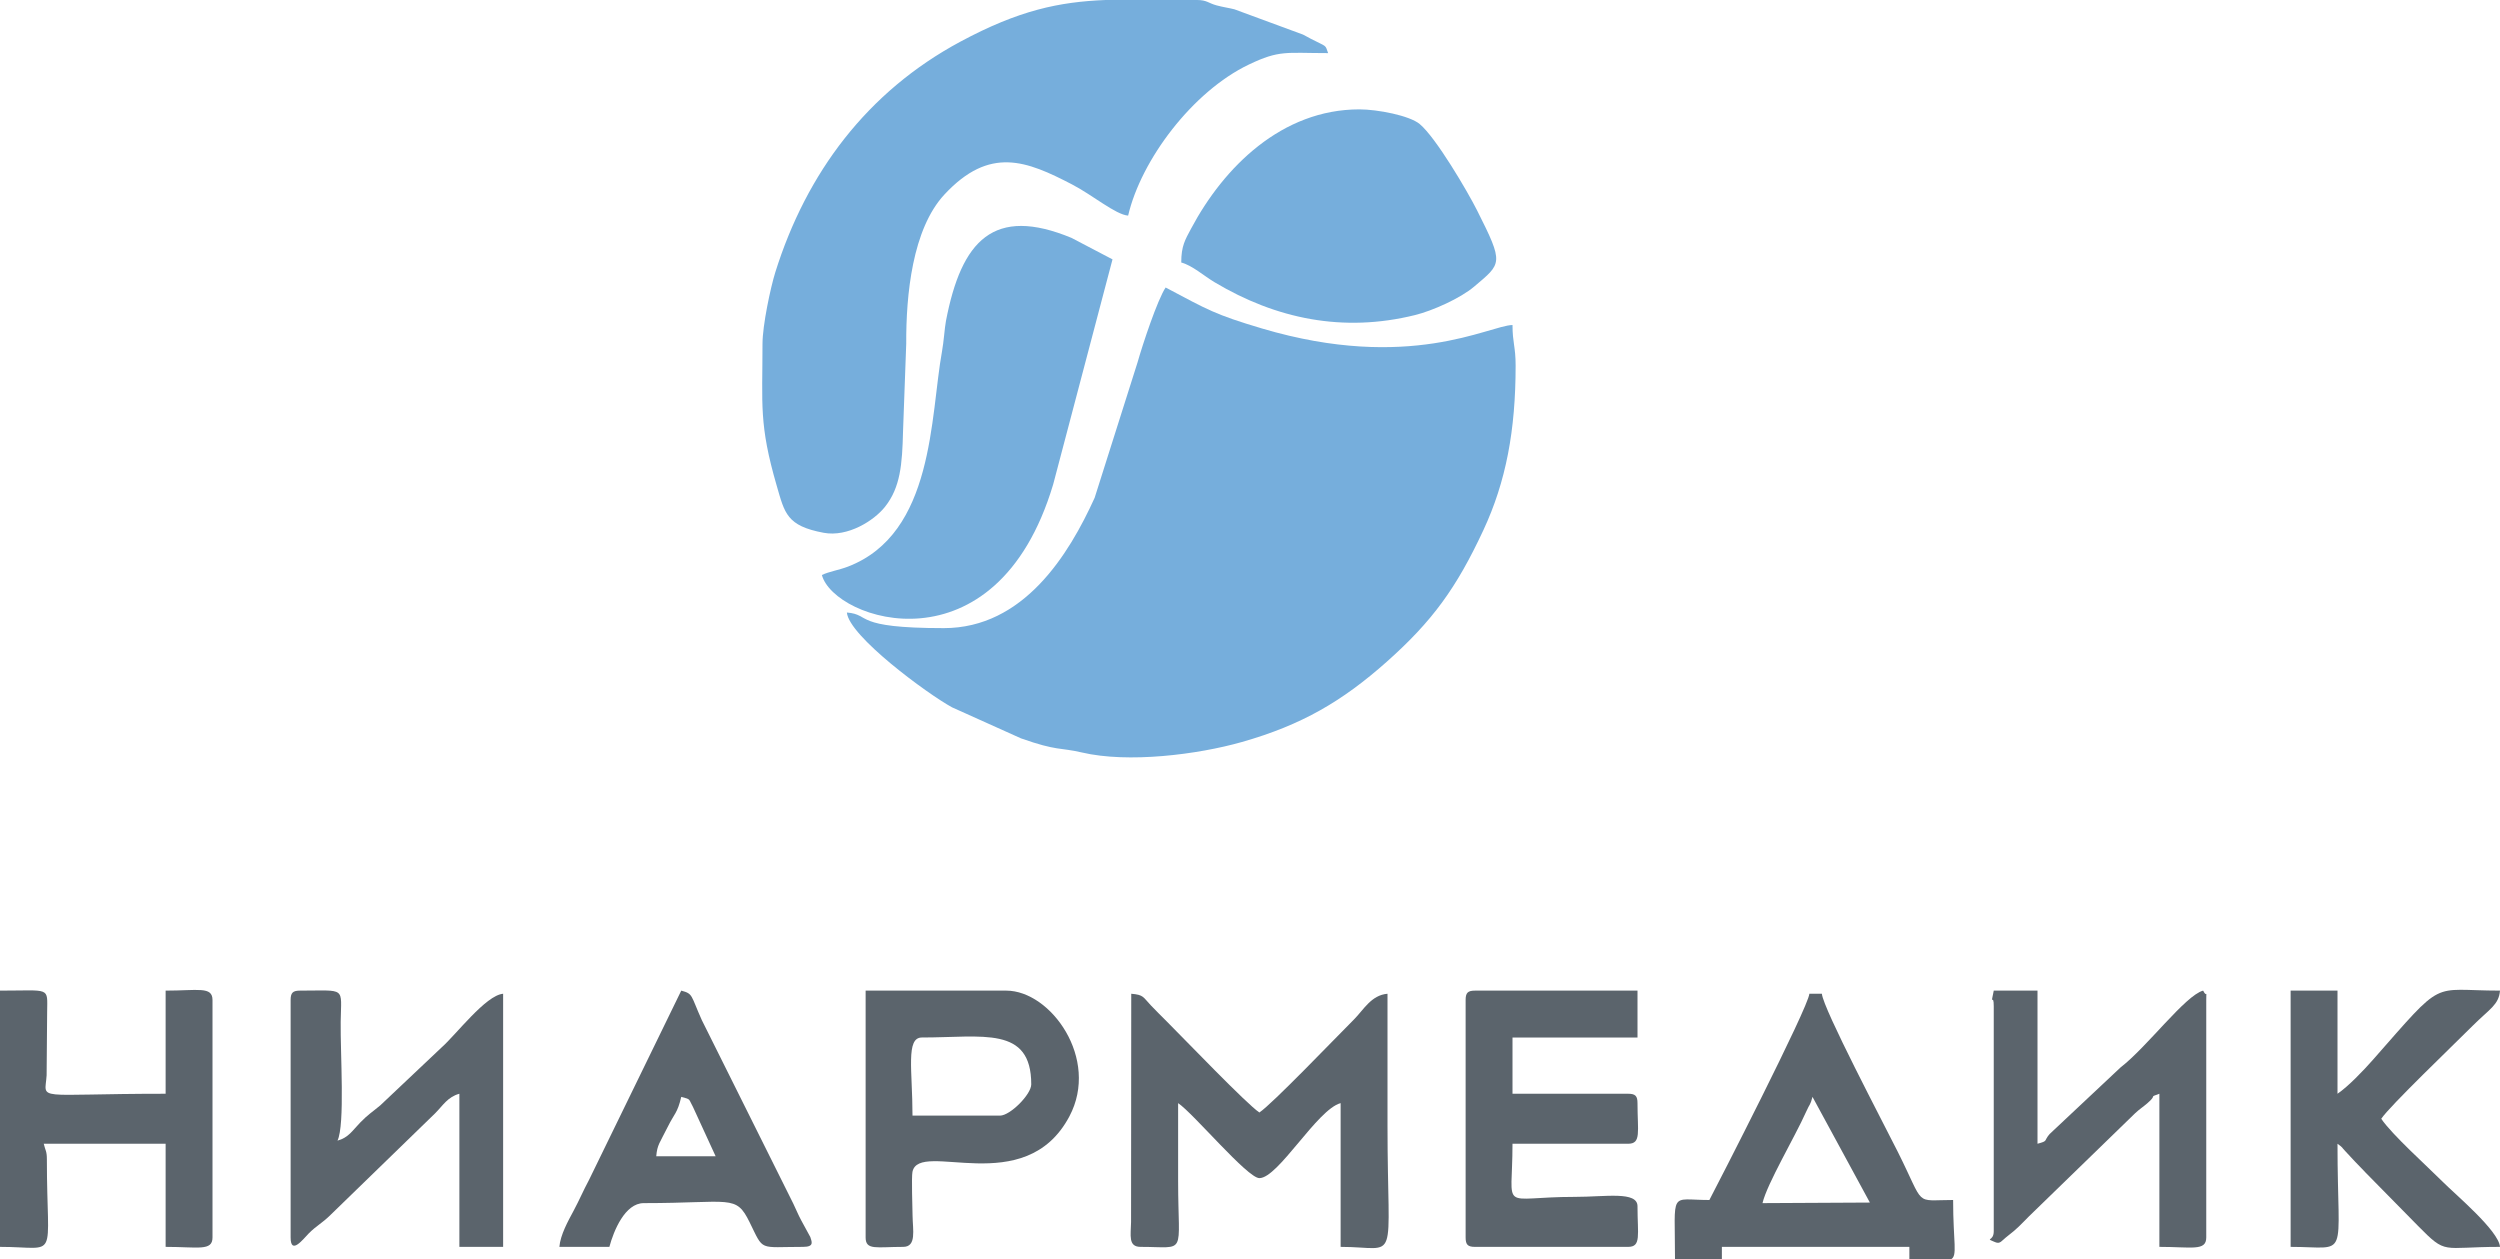
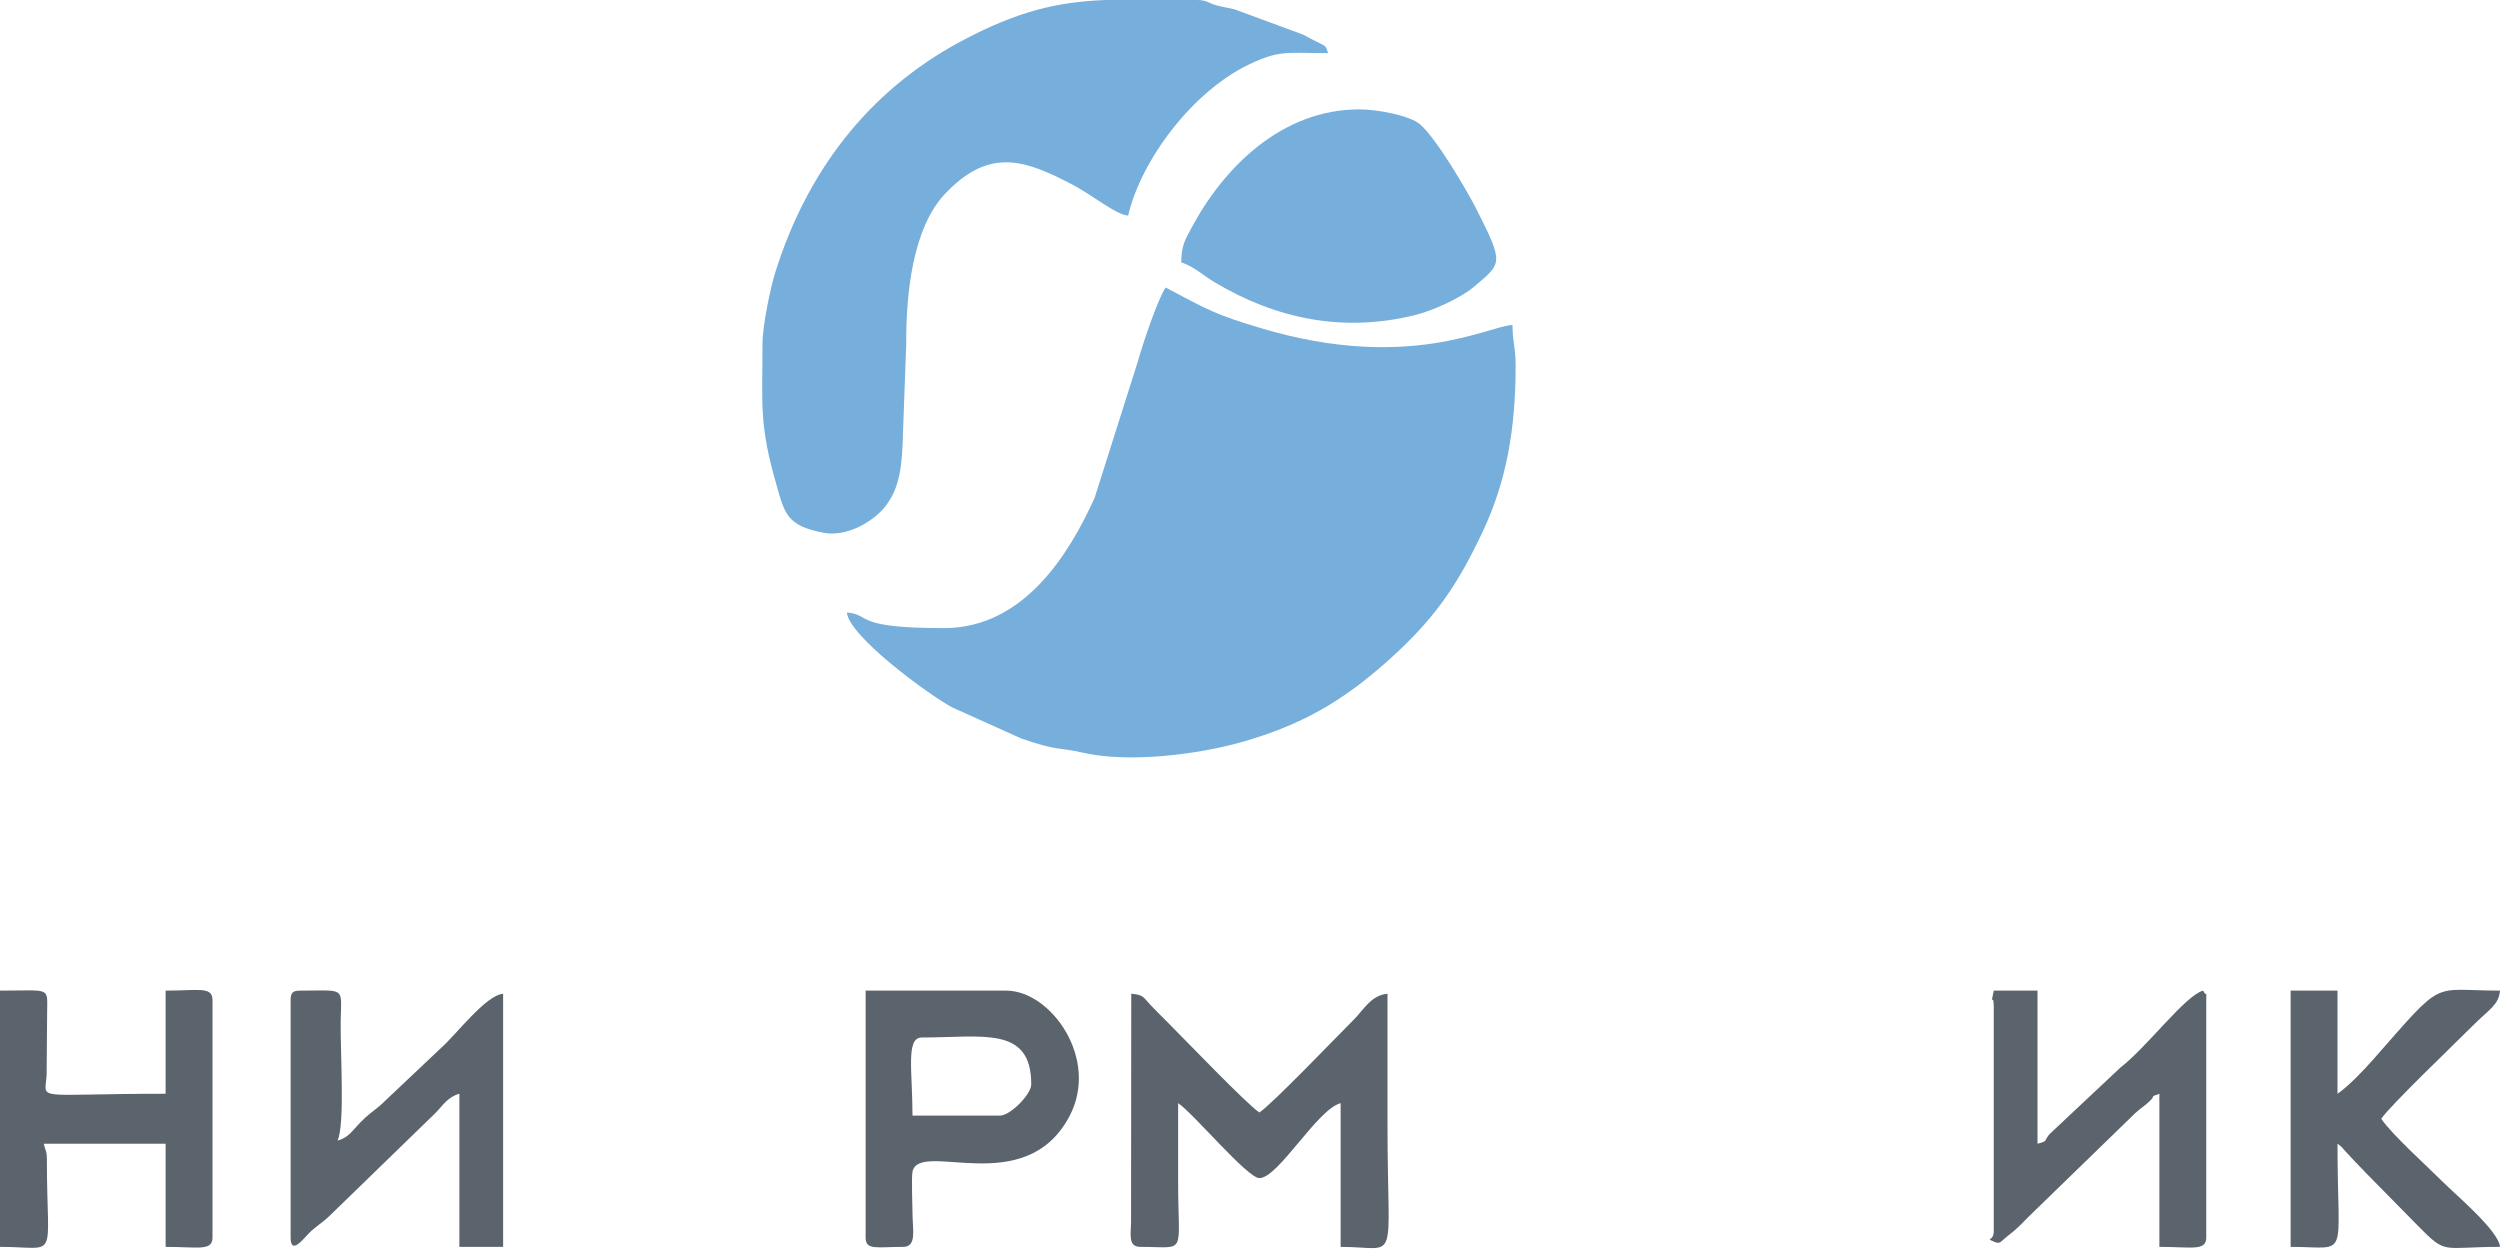
<svg xmlns="http://www.w3.org/2000/svg" xml:space="preserve" width="100%" height="100%" version="1.1" style="shape-rendering:geometricPrecision; text-rendering:geometricPrecision; image-rendering:optimizeQuality; fill-rule:evenodd; clip-rule:evenodd" viewBox="0 0 11111.11 5597.22">
  <defs>
    <style type="text/css">
   
    .fil1 {fill:#5B646C}
    .fil0 {fill:#76AEDC}
   
  </style>
  </defs>
  <g id="Layer_x0020_1">
    <g id="_2683464174400">
      <path class="fil0" d="M4194.44 2791.67c-408.26,0 -320.28,-60.27 -430.56,-69.44 8.69,104.4 357.11,361.22 467.42,421.47l306.52 137.93c162.54,57.37 171.82,39.54 270.61,62.72 205.42,48.19 513.66,9.61 711.47,-46.65 265.83,-75.61 446,-181.14 643.42,-356.58 203.05,-180.44 309.96,-328.43 429.34,-584.55 100.64,-215.91 143.44,-443.64 143.44,-731.56 0,-84.49 -13.89,-101.31 -13.89,-180.56 -103.78,2.31 -457.98,209.78 -1112.82,15.6 -211.52,-62.72 -241.41,-83.09 -428.84,-182.27 -36.35,54.29 -102.27,253.11 -124.98,333.35l-190.47 601.2c-114.86,253.15 -315.67,579.34 -670.66,579.34z" />
      <path class="fil0" d="M3388.89 1527.78c0,272.74 -16.22,357.26 63.25,631.2 35.49,122.35 44.09,178.18 208.78,208.99 106.82,19.98 223.42,-53.75 272.3,-115.31 68.76,-86.62 76.72,-188.68 80.32,-336.35l14.16 -388.62c-1.11,-216.46 27.06,-509.8 169.96,-663.37 201.55,-216.6 365.71,-148.98 566.33,-44.96 92.93,48.19 193.44,134.28 249.91,138.98 57.63,-247.37 286.01,-551.72 536.8,-671.54 136.85,-65.38 164.49,-50.69 352.09,-50.69 -14.1,-38.96 -2.93,-25.77 -75.73,-63.16 -24.03,-12.35 -16.42,-9.53 -36.22,-19.33l-304.44 -112.23c-27.9,-7 -47.78,-8.98 -79.67,-17.55 -36.15,-9.71 -42.43,-23.84 -87.27,-23.84l-405.61 0c-206.14,8.26 -384.67,45.13 -645.39,185.11 -413.84,222.19 -683.84,582.53 -822.55,1024.67 -21.22,67.65 -57,236.07 -57,318z" />
-       <path class="fil0" d="M3652.78 2555.56c54.06,202.44 774.57,444.44 1027.98,-402.58l263.69 -1000.2 -182.28 -95.5c-345.89,-143.12 -489.11,10.72 -557.94,369.18 -5.92,30.85 -9.53,91.36 -17.55,135.23 -52.45,287.14 -33.57,809.38 -418.26,956.74 -40.87,15.65 -83.35,21.63 -115.65,37.13z" />
      <path class="fil0" d="M5250 1166.67c49.26,13.15 100.42,59.25 148.29,87.82 273.18,163.07 571.43,224.87 890.88,145.8 77.75,-19.24 201.43,-74.52 262.52,-126.37 123.19,-104.56 133.31,-100.16 13.15,-338.76 -42.78,-84.94 -182.78,-323.66 -255.05,-383.84 -45.25,-37.69 -187.29,-65.2 -268.13,-65.2 -344.63,0 -602.57,256.51 -747.89,529.89 -26.12,49.14 -43.77,76.39 -43.77,150.67z" />
      <path class="fil1" d="M5069.44 5541.67c209.01,0 166.67,43.72 166.67,-291.67 0,-115.74 0,-231.48 0,-347.22 67.8,45.41 308.07,333.33 361.11,333.33 83.78,0 256.88,-305.5 361.11,-333.33l0 638.89c265.51,0 208.33,98.79 208.33,-541.67 0,-194.44 0,-388.89 0,-583.33 -72.49,6.03 -106.32,71.59 -149.3,114.58 -88.01,88.02 -361.95,374.23 -420.14,413.19 -57.15,-38.27 -327.02,-320.07 -413.19,-406.25 -26.58,-26.58 -42.79,-42.49 -69.02,-69.87 -35.36,-36.91 -31.19,-46.99 -87.24,-51.65l-0.81 1014.7c-0.94,58.97 -13.74,110.3 42.48,110.3z" />
-       <path class="fil1" d="M8055.56 4875l255.04 469.71 -477.26 2.51c20.07,-86.15 143.74,-293.48 193.04,-404.19 18.5,-41.56 18.41,-27.68 29.19,-68.04zm615.09 722.22l-184.53 0 0 -55.56 -833.33 0 0 55.56 -208.33 0c0,-311.57 -27.32,-263.89 152.78,-263.89 34.84,-65.83 439.23,-854 444.44,-916.67l55.56 0c5.56,66.73 273.15,574.06 337.96,703.7 123.19,246.38 69.06,212.96 245.37,212.96 0,188.94 20.96,247.92 -9.91,263.89z" />
-       <path class="fil1" d="M6513.89 4444.44l0 1055.56c0,32 9.66,41.67 41.67,41.67l680.56 0c59.26,0 41.67,-53.3 41.67,-180.56 0,-68.02 -141.78,-41.67 -277.78,-41.67 -340.71,0 -277.78,74.95 -277.78,-236.11l513.89 0c59.26,0 41.67,-53.3 41.67,-180.56 0,-32 -9.66,-41.67 -41.67,-41.67l-513.89 0 0 -250 555.56 0 0 -208.33 -722.22 0c-32,0 -41.67,9.67 -41.67,41.67z" />
      <path class="fil1" d="M-0 5541.67c266.46,0 208.33,73.43 208.33,-388.89 0,-37.51 -6.63,-38.3 -13.89,-69.44l541.67 0 0 458.33c143.5,0 208.33,20.04 208.33,-41.67l0 -1055.56c0,-61.71 -64.83,-41.67 -208.33,-41.67l0 458.33c-594.51,0 -536.08,34.72 -528.91,-82.06l2.33 -280.25c0.89,-114.54 17.22,-96.02 -209.54,-96.02l0 1138.89z" />
      <path class="fil1" d="M1291.67 4444.44l0 1055.56c0,81.28 57.88,4.65 79.56,-17.16 36.89,-37.1 59.48,-45.36 97.8,-83.26l465 -451.67c35.01,-35.21 56.13,-73.04 107.65,-86.8l0 680.56 194.44 0 0 -1125c-77.34,6.44 -209.11,181.98 -274.41,239.48l-271.35 256.43c-39.3,32.85 -52.38,38.7 -89.76,76.91 -33.01,33.74 -51.35,66.81 -100.59,79.96 33.8,-70.44 12.27,-389.67 14.14,-528.03 2.13,-157.94 27.02,-138.64 -180.8,-138.64 -32,0 -41.67,9.67 -41.67,41.67z" />
      <path class="fil1" d="M8861.11 4472.22l0 1000c0,48.17 -42.7,27.66 5.74,48.26 23.59,10.03 27.97,-5.61 55.75,-26.8 42.7,-32.57 58.82,-51.27 94.77,-87.43l472.06 -458.5c23.66,-21.81 32.55,-25.75 53.5,-43.72 49.23,-42.23 2.8,-24.3 54.29,-42.93l0 680.56c143.5,0 208.33,20.04 208.33,-41.67l0 -1055.56c0,-53.1 4.26,-5.06 -13.89,-41.67 -79.19,21.15 -248.34,249.76 -366.97,341.36l-315.19 295.93c-27.65,31.72 -4.56,30.08 -53.95,43.27l0 -680.56 -194.44 0c-16.96,80.07 0,6.11 0,69.44z" />
      <path class="fil1" d="M4444.44 4958.33l-388.89 0c0,-200.17 -30.8,-347.22 41.67,-347.22 270.91,0 486.11,-52.81 486.11,208.33 0,44.87 -94.02,138.89 -138.89,138.89zm-597.22 541.67c0,58 48.2,41.67 166.67,41.67 60.5,0 42.79,-74.43 41.92,-138.64 -0.46,-33.65 -5.2,-171.93 -0.44,-194.89 30.04,-145.04 499.71,126.96 697.66,-246.79 135.3,-255.46 -82.95,-558.58 -280.8,-558.58l-625 0 0 1097.22z" />
      <path class="fil1" d="M10180.56 5541.67c265.53,0 208.33,69.52 208.33,-458.33 28.33,20.76 14.12,11.67 35.56,33.89 17.36,18 19.48,21.09 33.48,35.96 1.96,2.08 4.73,5.12 6.69,7.19 1.97,2.07 4.8,5.05 6.78,7.11l34.15 35.3c1.96,2.09 4.72,5.13 6.67,7.22l234.16 238.06c129.4,131.17 102.44,93.6 364.74,93.6 -5.97,-71.77 -196,-230.72 -253.47,-288.19 -70.21,-70.21 -227.59,-211.5 -274.31,-281.25 38.27,-57.15 320.07,-327.02 406.25,-413.19 74.81,-74.8 116.23,-92.55 121.53,-156.25 -314.21,0 -240.89,-60.35 -566.08,308.92 -40.17,45.62 -109.52,118.19 -156.14,149.41l0 -458.33 -208.33 0 0 1138.89z" />
-       <path class="fil1" d="M3027.78 4875c44.51,11.88 31.06,7.41 52.22,45l100.56 218.89 -263.89 0c4.29,-51.56 15.3,-58.35 50.68,-129.87 30.18,-61 43.48,-61.27 60.43,-134.01zm-541.67 666.67l222.22 0c19.09,-71.5 69.37,-194.44 152.78,-194.44 390.35,0 408.71,-40.29 470.52,85.04 64.7,131.18 37.31,109.41 237.81,109.41 52.62,0 37,-25.11 32.03,-43.58 -0.41,-1.53 -36.6,-67.02 -39.99,-73.36 -15.74,-29.44 -22.27,-47.5 -35.83,-75.37l-406.55 -815.67c-50.16,-111.87 -37.98,-116.66 -91.32,-130.9l-409.53 840.47c-27.34,51.11 -42.49,88.64 -69.44,138.89 -24.07,44.87 -58.22,105.84 -62.69,159.53z" />
    </g>
  </g>
</svg>